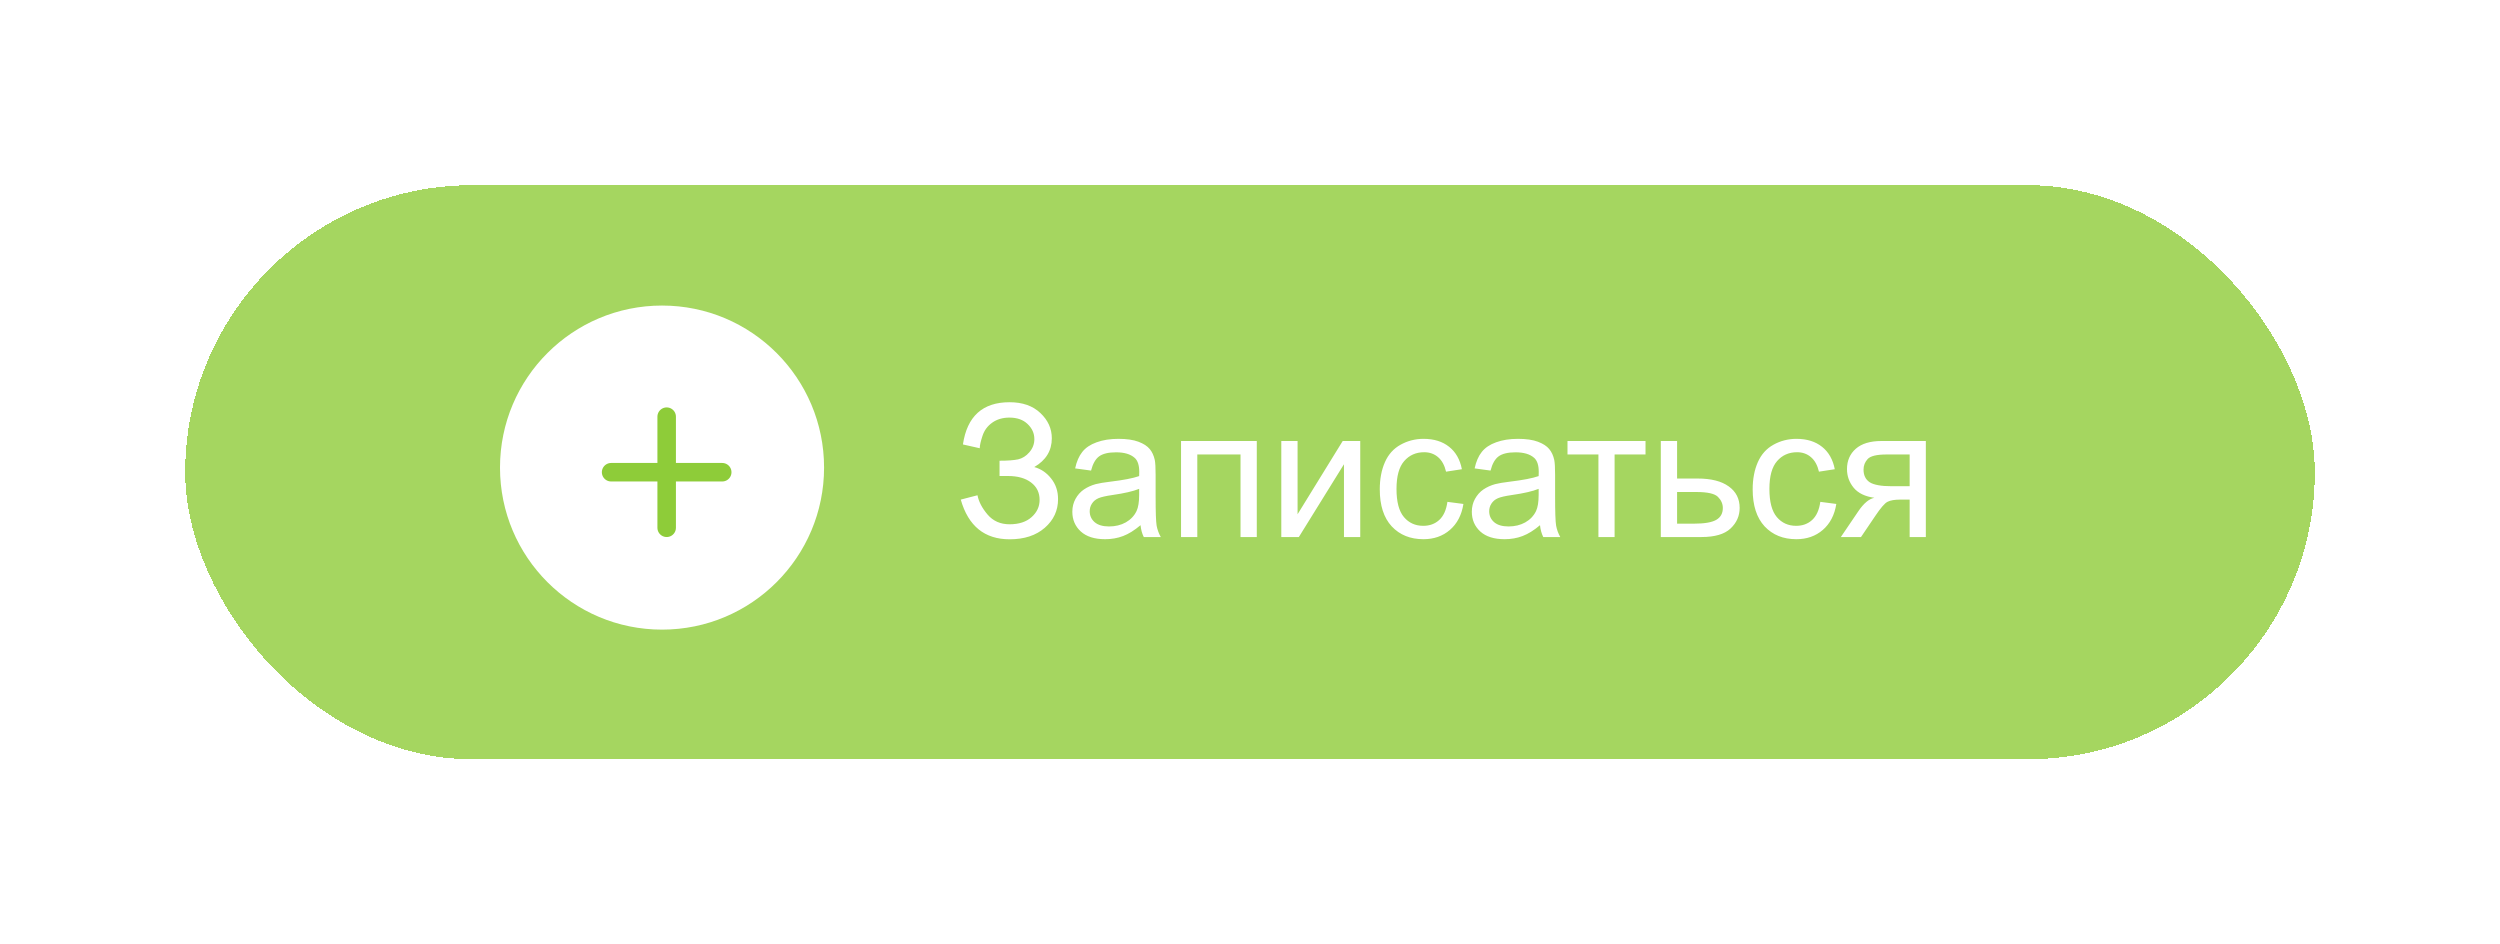
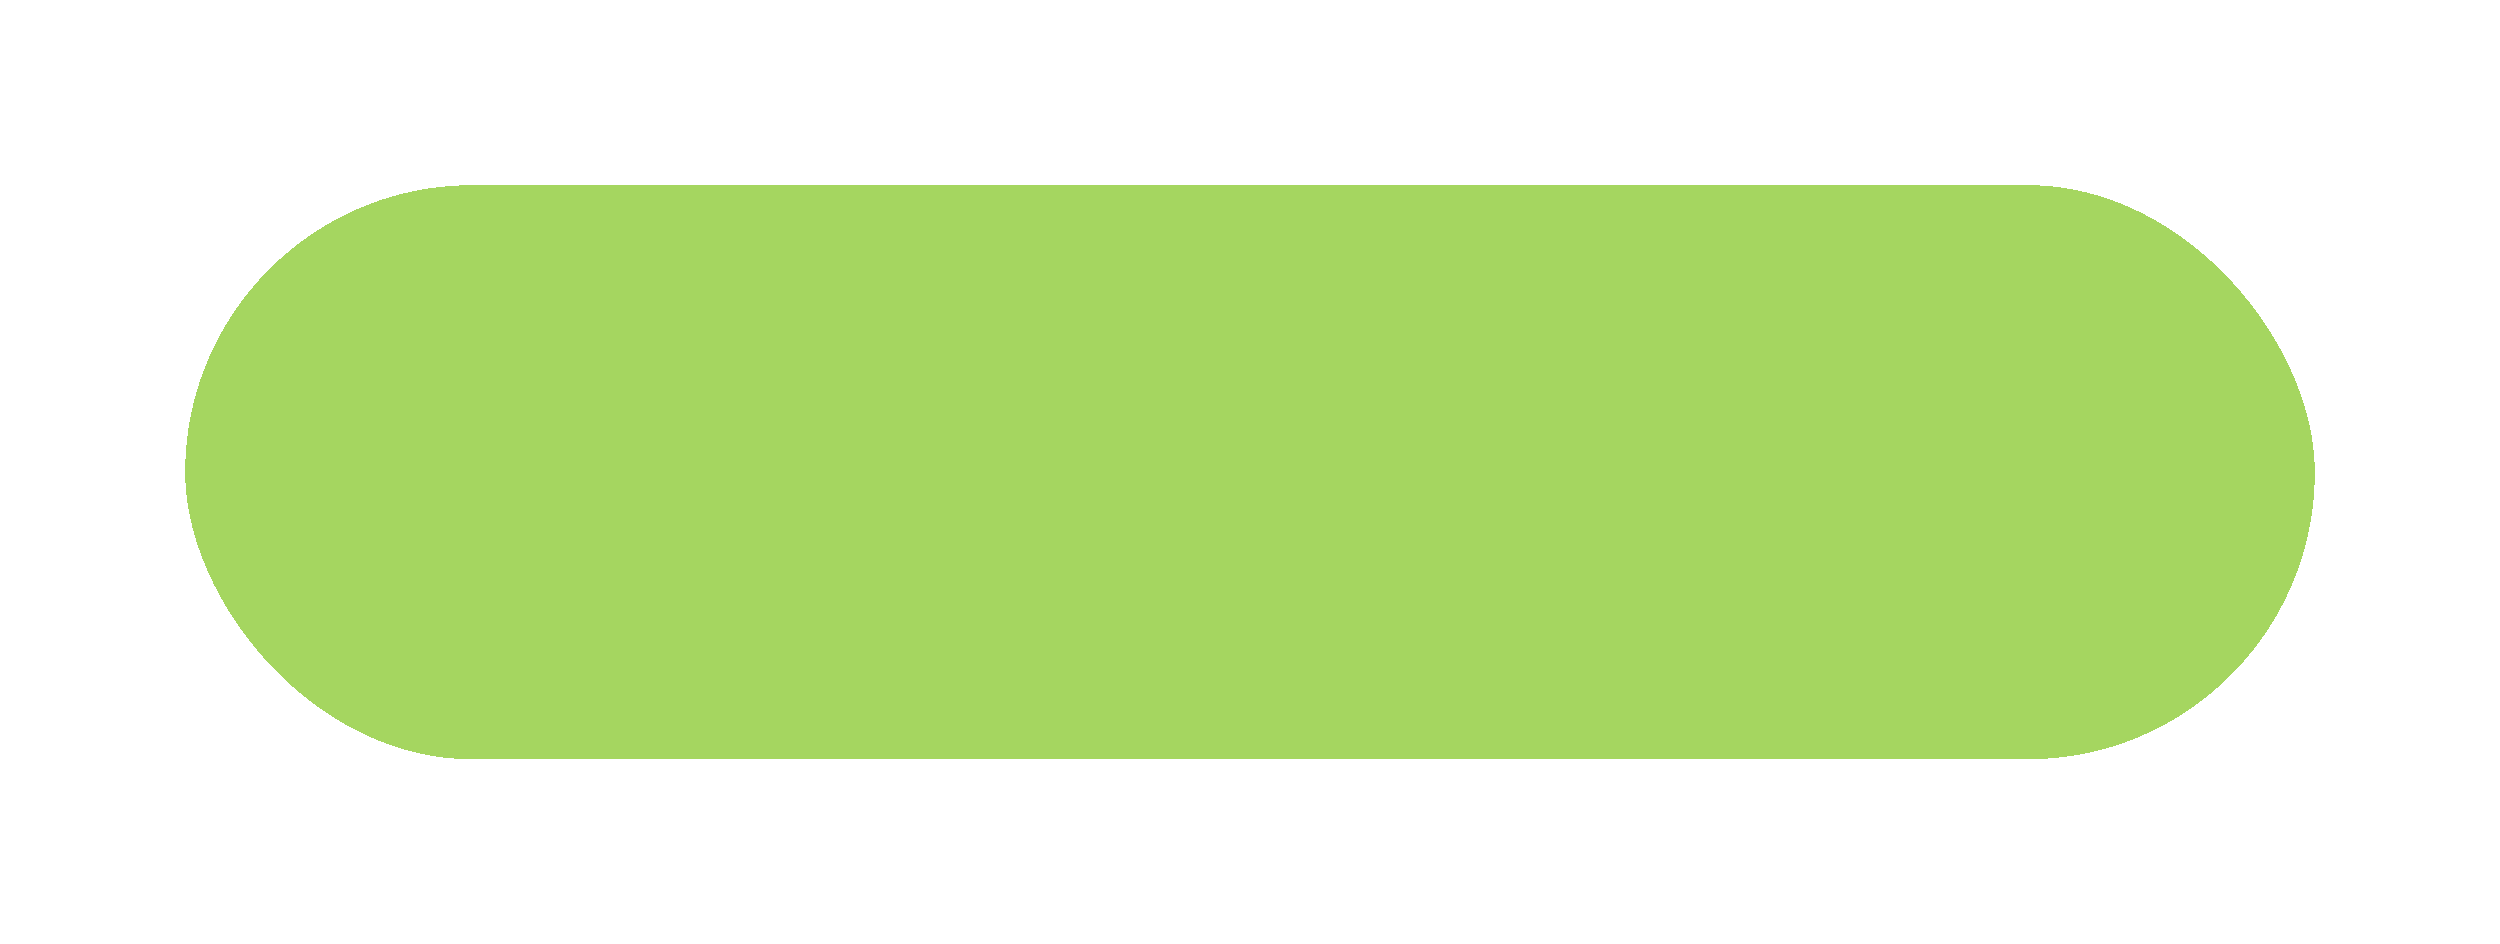
<svg xmlns="http://www.w3.org/2000/svg" width="270" height="102" viewBox="0 0 270 102" fill="none">
  <g filter="url(#filter0_d_3220_1020)">
    <rect x="10" y="16" width="230" height="62" rx="31" fill="#8ECC39" fill-opacity="0.8" shape-rendering="crispEdges" />
-     <path d="M93.762 49.957L95.568 49.488C95.705 50.185 96.07 50.882 96.662 51.578C97.261 52.275 98.052 52.623 99.035 52.623C100.038 52.623 100.829 52.366 101.408 51.852C101.988 51.337 102.277 50.715 102.277 49.986C102.277 49.199 101.971 48.574 101.359 48.111C100.747 47.643 99.914 47.408 98.859 47.408H97.951V45.758C98.824 45.758 99.491 45.709 99.953 45.611C100.415 45.507 100.822 45.25 101.174 44.84C101.532 44.423 101.711 43.951 101.711 43.424C101.711 42.799 101.467 42.255 100.979 41.793C100.497 41.331 99.842 41.1 99.016 41.1C98.293 41.1 97.674 41.282 97.16 41.647C96.652 42.005 96.301 42.483 96.106 43.082C95.91 43.675 95.812 44.117 95.812 44.41L93.996 44C94.445 40.96 96.125 39.44 99.035 39.44C100.435 39.44 101.545 39.83 102.365 40.611C103.186 41.386 103.596 42.294 103.596 43.336C103.596 44.671 102.964 45.706 101.701 46.441C102.43 46.643 103.039 47.057 103.527 47.682C104.022 48.3 104.27 49.042 104.27 49.908C104.27 51.139 103.791 52.171 102.834 53.004C101.883 53.831 100.62 54.244 99.045 54.244C96.337 54.244 94.576 52.815 93.762 49.957ZM113.176 52.721C112.525 53.274 111.896 53.665 111.291 53.893C110.692 54.12 110.048 54.234 109.357 54.234C108.218 54.234 107.342 53.958 106.73 53.404C106.118 52.844 105.812 52.132 105.812 51.266C105.812 50.758 105.926 50.296 106.154 49.879C106.389 49.456 106.691 49.117 107.062 48.863C107.44 48.609 107.863 48.417 108.332 48.287C108.677 48.196 109.198 48.108 109.895 48.023C111.314 47.854 112.359 47.652 113.029 47.418C113.036 47.177 113.039 47.024 113.039 46.959C113.039 46.243 112.873 45.738 112.541 45.445C112.092 45.048 111.424 44.85 110.539 44.85C109.712 44.85 109.1 44.996 108.703 45.289C108.312 45.575 108.023 46.087 107.834 46.822L106.115 46.588C106.271 45.852 106.529 45.26 106.887 44.81C107.245 44.355 107.762 44.007 108.439 43.766C109.117 43.518 109.901 43.395 110.793 43.395C111.678 43.395 112.398 43.499 112.951 43.707C113.505 43.915 113.911 44.179 114.172 44.498C114.432 44.81 114.615 45.208 114.719 45.69C114.777 45.989 114.807 46.529 114.807 47.31V49.654C114.807 51.288 114.842 52.324 114.914 52.76C114.992 53.19 115.142 53.603 115.363 54H113.527C113.345 53.635 113.228 53.209 113.176 52.721ZM113.029 48.795C112.391 49.055 111.434 49.277 110.158 49.459C109.436 49.563 108.924 49.68 108.625 49.81C108.326 49.941 108.094 50.133 107.932 50.387C107.769 50.634 107.688 50.911 107.688 51.217C107.688 51.685 107.863 52.076 108.215 52.389C108.573 52.701 109.094 52.857 109.777 52.857C110.454 52.857 111.057 52.711 111.584 52.418C112.111 52.118 112.499 51.712 112.746 51.197C112.935 50.8 113.029 50.214 113.029 49.44V48.795ZM117.551 43.629H125.734V54H123.977V45.084H119.309V54H117.551V43.629ZM128.381 43.629H130.139V51.539L135.012 43.629H136.906V54H135.148V46.139L130.275 54H128.381V43.629ZM146.32 50.201L148.049 50.426C147.86 51.617 147.375 52.551 146.594 53.228C145.819 53.899 144.865 54.234 143.732 54.234C142.313 54.234 141.171 53.772 140.305 52.848C139.445 51.917 139.016 50.585 139.016 48.853C139.016 47.734 139.201 46.754 139.572 45.914C139.943 45.074 140.507 44.446 141.262 44.029C142.023 43.606 142.85 43.395 143.742 43.395C144.868 43.395 145.79 43.681 146.506 44.254C147.222 44.82 147.681 45.628 147.883 46.676L146.174 46.94C146.011 46.243 145.721 45.719 145.305 45.367C144.895 45.016 144.396 44.84 143.811 44.84C142.925 44.84 142.206 45.159 141.652 45.797C141.099 46.428 140.822 47.431 140.822 48.805C140.822 50.198 141.089 51.21 141.623 51.842C142.157 52.473 142.854 52.789 143.713 52.789C144.403 52.789 144.979 52.578 145.441 52.154C145.904 51.731 146.197 51.08 146.32 50.201ZM156.32 52.721C155.669 53.274 155.041 53.665 154.436 53.893C153.837 54.12 153.192 54.234 152.502 54.234C151.363 54.234 150.487 53.958 149.875 53.404C149.263 52.844 148.957 52.132 148.957 51.266C148.957 50.758 149.071 50.296 149.299 49.879C149.533 49.456 149.836 49.117 150.207 48.863C150.585 48.609 151.008 48.417 151.477 48.287C151.822 48.196 152.342 48.108 153.039 48.023C154.458 47.854 155.503 47.652 156.174 47.418C156.18 47.177 156.184 47.024 156.184 46.959C156.184 46.243 156.018 45.738 155.686 45.445C155.236 45.048 154.569 44.85 153.684 44.85C152.857 44.85 152.245 44.996 151.848 45.289C151.457 45.575 151.167 46.087 150.979 46.822L149.26 46.588C149.416 45.852 149.673 45.26 150.031 44.81C150.389 44.355 150.907 44.007 151.584 43.766C152.261 43.518 153.046 43.395 153.938 43.395C154.823 43.395 155.542 43.499 156.096 43.707C156.649 43.915 157.056 44.179 157.316 44.498C157.577 44.81 157.759 45.208 157.863 45.69C157.922 45.989 157.951 46.529 157.951 47.31V49.654C157.951 51.288 157.987 52.324 158.059 52.76C158.137 53.19 158.286 53.603 158.508 54H156.672C156.49 53.635 156.372 53.209 156.32 52.721ZM156.174 48.795C155.536 49.055 154.579 49.277 153.303 49.459C152.58 49.563 152.069 49.68 151.77 49.81C151.47 49.941 151.239 50.133 151.076 50.387C150.913 50.634 150.832 50.911 150.832 51.217C150.832 51.685 151.008 52.076 151.359 52.389C151.717 52.701 152.238 52.857 152.922 52.857C153.599 52.857 154.201 52.711 154.729 52.418C155.256 52.118 155.643 51.712 155.891 51.197C156.079 50.8 156.174 50.214 156.174 49.44V48.795ZM159.289 43.629H167.717V45.084H164.377V54H162.629V45.084H159.289V43.629ZM169.367 43.629H171.125V47.682H173.352C174.803 47.682 175.92 47.965 176.701 48.531C177.489 49.091 177.883 49.866 177.883 50.855C177.883 51.721 177.554 52.464 176.896 53.082C176.245 53.694 175.201 54 173.762 54H169.367V43.629ZM171.125 52.555H172.971C174.084 52.555 174.878 52.418 175.354 52.145C175.829 51.871 176.066 51.445 176.066 50.865C176.066 50.416 175.891 50.016 175.539 49.664C175.188 49.312 174.41 49.137 173.205 49.137H171.125V52.555ZM186.594 50.201L188.322 50.426C188.133 51.617 187.648 52.551 186.867 53.228C186.092 53.899 185.139 54.234 184.006 54.234C182.587 54.234 181.444 53.772 180.578 52.848C179.719 51.917 179.289 50.585 179.289 48.853C179.289 47.734 179.475 46.754 179.846 45.914C180.217 45.074 180.78 44.446 181.535 44.029C182.297 43.606 183.124 43.395 184.016 43.395C185.142 43.395 186.063 43.681 186.779 44.254C187.495 44.82 187.954 45.628 188.156 46.676L186.447 46.94C186.285 46.243 185.995 45.719 185.578 45.367C185.168 45.016 184.67 44.84 184.084 44.84C183.199 44.84 182.479 45.159 181.926 45.797C181.372 46.428 181.096 47.431 181.096 48.805C181.096 50.198 181.363 51.21 181.896 51.842C182.43 52.473 183.127 52.789 183.986 52.789C184.676 52.789 185.253 52.578 185.715 52.154C186.177 51.731 186.47 51.08 186.594 50.201ZM197.99 43.629V54H196.242V49.957H195.227C194.608 49.957 194.146 50.038 193.84 50.201C193.54 50.357 193.101 50.868 192.521 51.734L190.988 54H188.811L190.705 51.207C191.285 50.354 191.861 49.872 192.434 49.762C191.431 49.625 190.686 49.264 190.197 48.678C189.715 48.092 189.475 47.418 189.475 46.656C189.475 45.758 189.79 45.029 190.422 44.469C191.06 43.909 191.981 43.629 193.186 43.629H197.99ZM196.242 45.084H193.742C192.694 45.084 192.017 45.247 191.711 45.572C191.411 45.898 191.262 46.279 191.262 46.715C191.262 47.333 191.483 47.789 191.926 48.082C192.375 48.368 193.166 48.512 194.299 48.512H196.242V45.084Z" fill="white" />
-     <circle cx="61.5" cy="46.5" r="17.5" fill="white" />
-     <path d="M62 41V53M56 47H68" stroke="#8ECC39" stroke-width="2" stroke-linecap="round" stroke-linejoin="round" />
  </g>
  <defs>
    <filter id="filter0_d_3220_1020" x="0" y="0" width="270" height="102" filterUnits="userSpaceOnUse" color-interpolation-filters="sRGB">
      <feFlood flood-opacity="0" result="BackgroundImageFix" />
      <feColorMatrix in="SourceAlpha" type="matrix" values="0 0 0 0 0 0 0 0 0 0 0 0 0 0 0 0 0 0 127 0" result="hardAlpha" />
      <feOffset dx="10" dy="4" />
      <feGaussianBlur stdDeviation="10" />
      <feComposite in2="hardAlpha" operator="out" />
      <feColorMatrix type="matrix" values="0 0 0 0 0.134 0 0 0 0 0.13 0 0 0 0 0.13 0 0 0 0.25 0" />
      <feBlend mode="normal" in2="BackgroundImageFix" result="effect1_dropShadow_3220_1020" />
      <feBlend mode="normal" in="SourceGraphic" in2="effect1_dropShadow_3220_1020" result="shape" />
    </filter>
  </defs>
</svg>